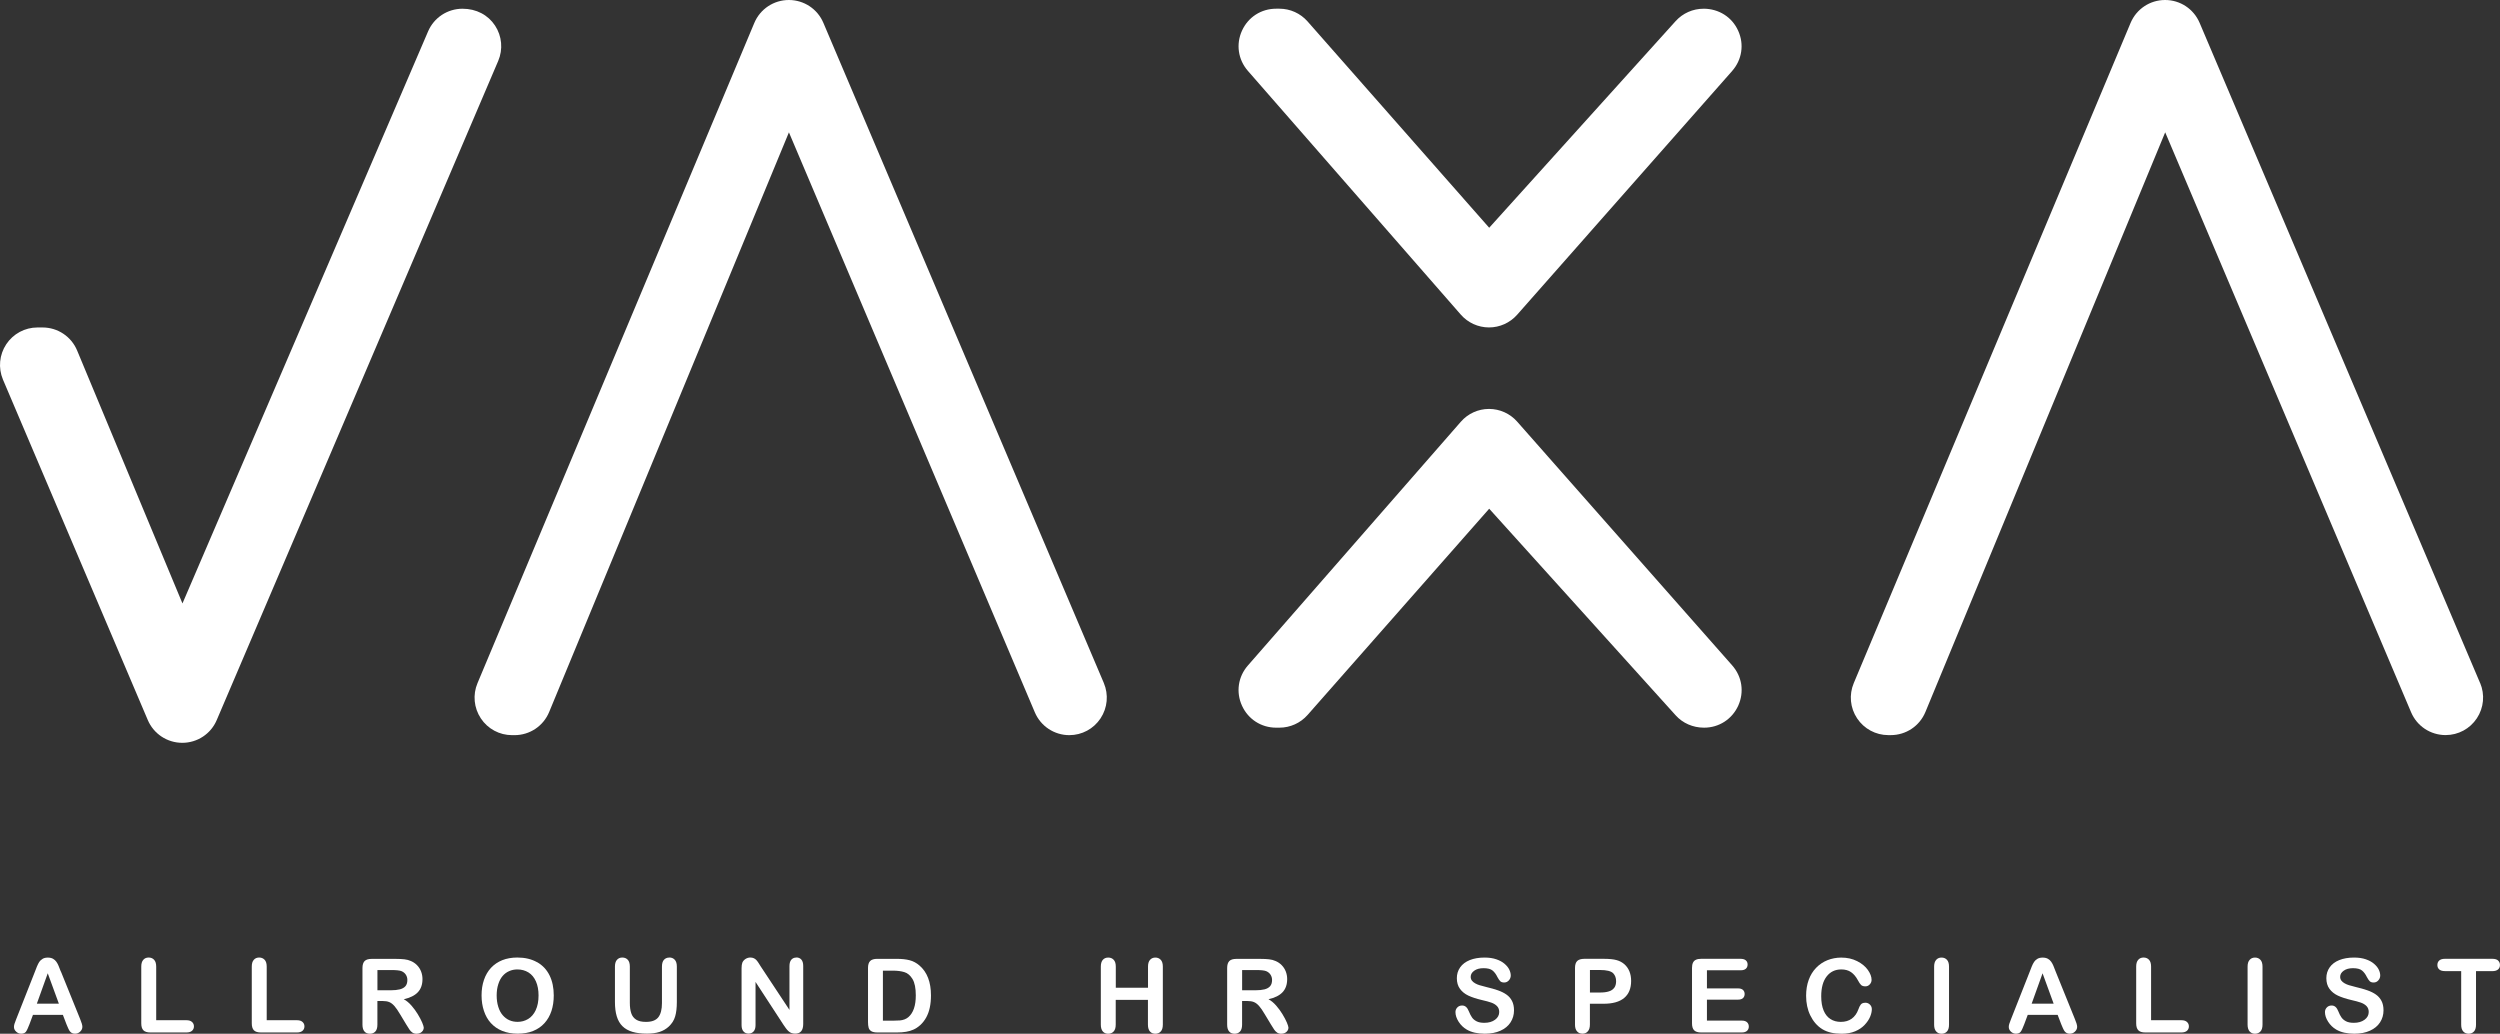
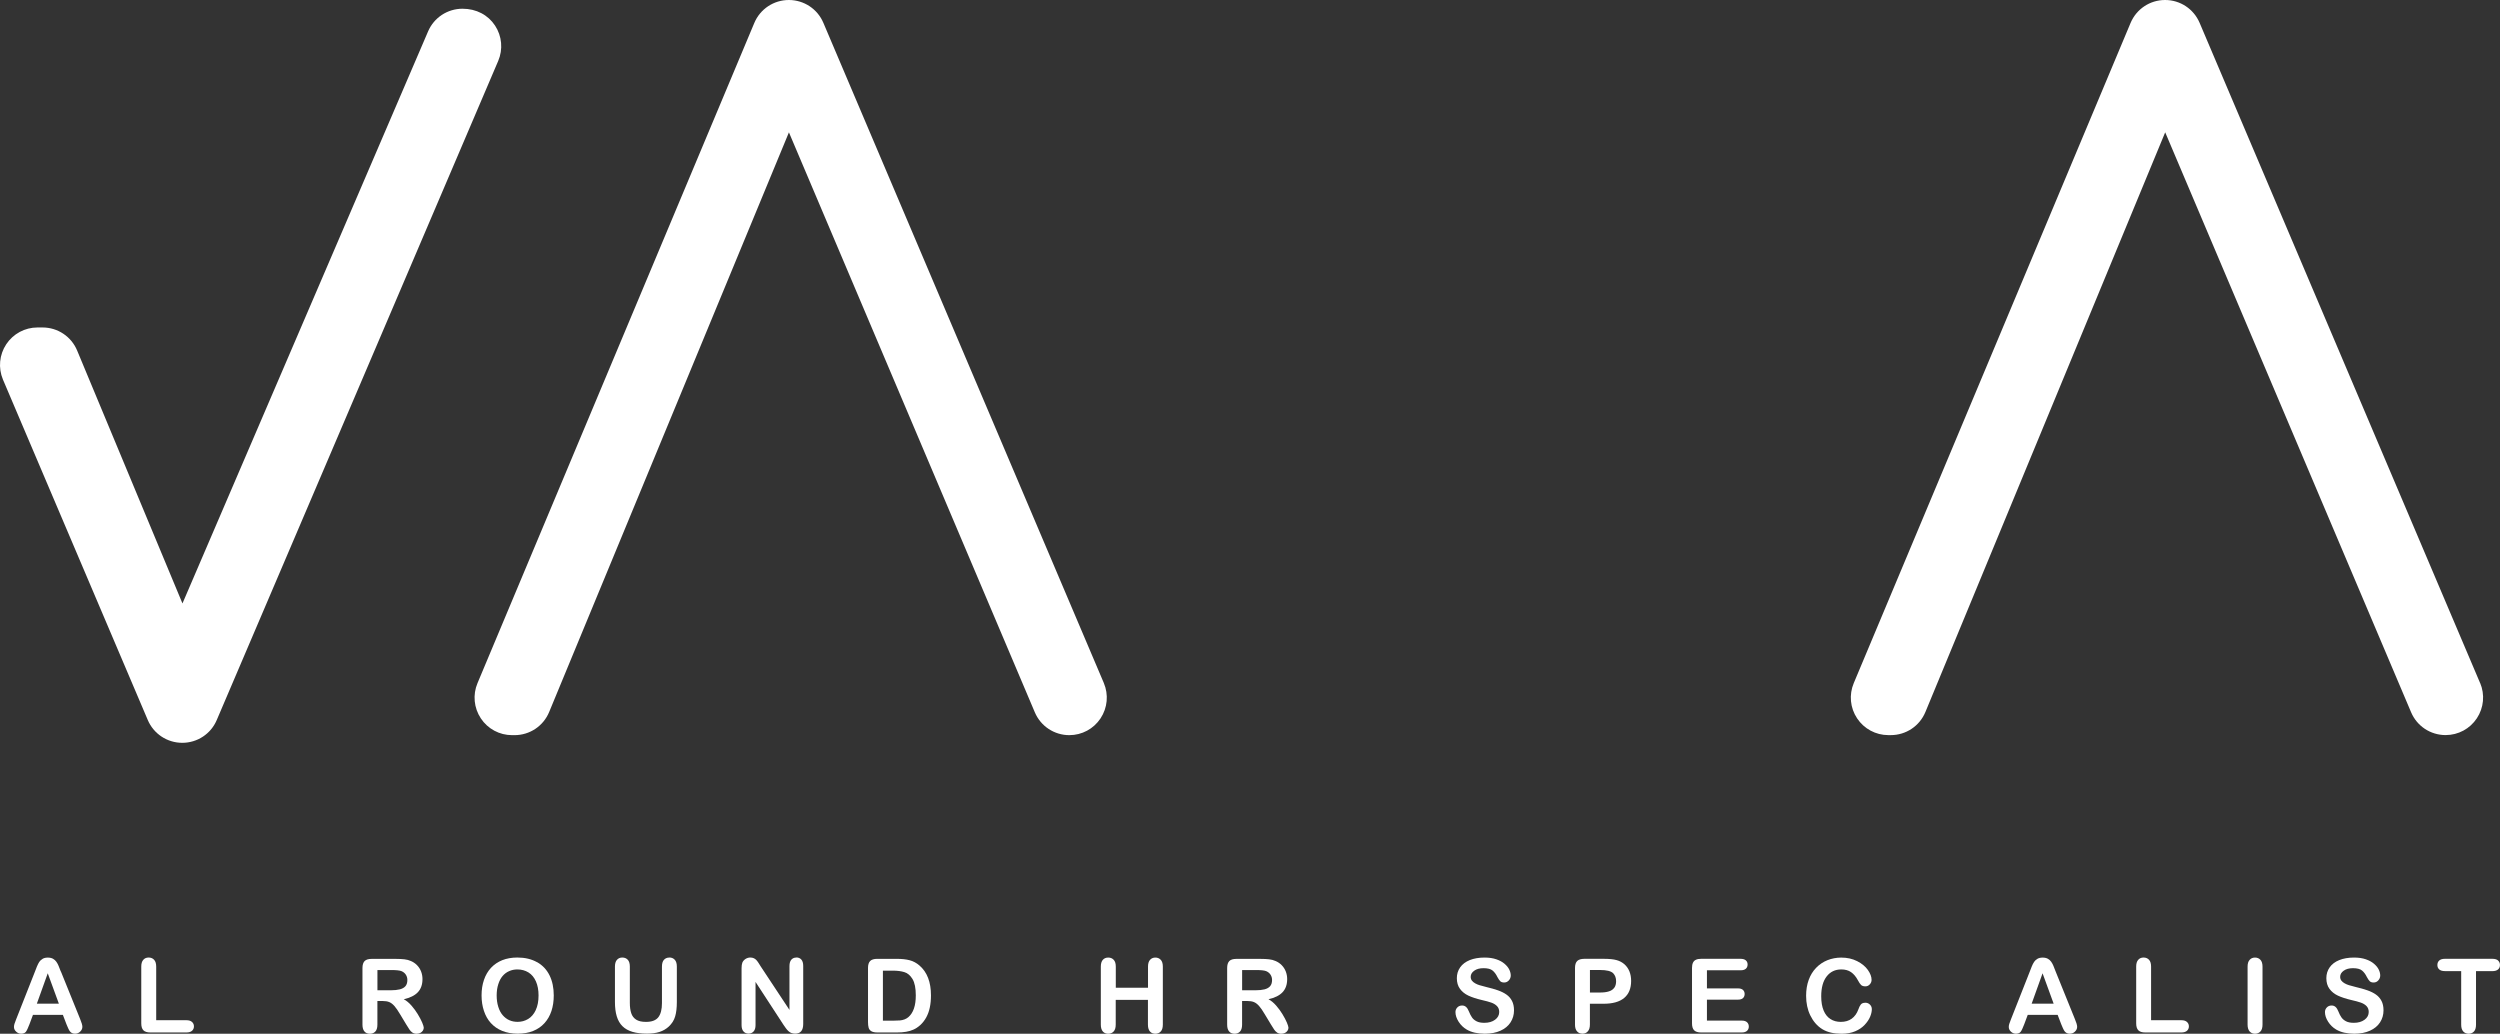
<svg xmlns="http://www.w3.org/2000/svg" id="Laag_2" viewBox="0 0 701.52 290.07">
  <rect x="0" y="0" width="701.52" height="290.07" fill="#333333" stroke="none" />
  <defs>
    <style>.cls-1{fill:#fff;stroke-width:0px;}</style>
  </defs>
  <g id="Laag_1-2">
    <path class="cls-1" d="m129.78,2.45c-4.22,0-8.01,2.5-9.66,6.37L51.2,169.33l-29.55-70.96c-1.64-3.94-5.45-6.48-9.71-6.48h-1.42c-3.53,0-6.81,1.76-8.76,4.7-1.95,2.94-2.3,6.64-.94,9.9l40.63,95.51c1.64,3.9,5.44,6.43,9.67,6.44h.03c4.22,0,8.02-2.5,9.67-6.39L139.8,17.1c1.39-3.26,1.06-6.97-.89-9.93-1.95-2.96-5.23-4.72-9.12-4.72" />
    <path class="cls-1" d="m231.04,6.4c-1.65-3.89-5.45-6.4-9.68-6.4h-.02c-4.24.01-8.04,2.54-9.68,6.45l-77.67,185.25c-1.37,3.25-1.01,6.95.94,9.89,1.95,2.94,5.23,4.7,8.76,4.7h.69c4.27,0,8.09-2.55,9.72-6.5L221.38,37.14l69,162.74c1.65,3.89,5.45,6.41,9.68,6.41,3.54,0,6.82-1.76,8.77-4.72,1.95-2.95,2.29-6.66.91-9.92L231.04,6.4Z" />
-     <path class="cls-1" d="m425.73,118.31c-2-2.26-4.87-3.56-7.89-3.56h-.03c-3.03,0-5.9,1.32-7.89,3.6l-59.76,68.4c-2.75,3.15-3.38,7.47-1.65,11.27,1.73,3.8,5.4,6.17,9.58,6.17h.93c3.02,0,5.89-1.3,7.89-3.56l50.97-57.88,52.32,57.97c1.99,2.21,4.84,3.47,7.98,3.47,4.19,0,7.86-2.38,9.59-6.19,1.72-3.82,1.07-8.14-1.7-11.28l-60.34-68.4Z" />
-     <path class="cls-1" d="m478.01,2.45c-2.98,0-5.82,1.27-7.81,3.47l-52.32,57.99-50.97-57.9c-2-2.27-4.87-3.57-7.89-3.57h-.93c-4.18,0-7.85,2.36-9.58,6.17-1.73,3.8-1.09,8.12,1.65,11.27l59.75,68.4c1.99,2.28,4.87,3.59,7.89,3.6h.03c3.02,0,5.89-1.3,7.89-3.56l60.33-68.4c2.77-3.14,3.43-7.47,1.7-11.29-1.72-3.82-5.4-6.19-9.76-6.19" />
    <path class="cls-1" d="m695.93,191.65L617.23,6.41C615.57,2.51,611.78,0,607.55,0h-.02c-4.24,0-8.04,2.54-9.68,6.45l-77.67,185.24c-1.37,3.26-1.02,6.95.94,9.89,1.96,2.94,5.23,4.7,8.76,4.7h.69c4.27,0,8.09-2.55,9.72-6.5l67.28-162.65,69,162.73c1.65,3.9,5.45,6.41,9.69,6.41,3.54,0,6.82-1.76,8.77-4.72,1.95-2.95,2.29-6.66.91-9.92" />
    <path class="cls-1" d="m17.06,272.61c-.25-.67-.46-1.2-.63-1.6-.16-.4-.37-.77-.61-1.12-.24-.35-.55-.63-.94-.85-.39-.22-.88-.33-1.46-.33s-1.06.11-1.44.33c-.39.22-.7.51-.95.87-.24.35-.46.81-.68,1.34-.21.54-.39,1-.54,1.39l-5.29,13.42c-.22.54-.37.95-.46,1.25-.09.3-.14.59-.14.87,0,.49.2.93.61,1.31.41.38.87.58,1.4.58.62,0,1.07-.18,1.34-.54.27-.36.6-1.06.99-2.09l.99-2.65h8.4l.99,2.59c.13.32.29.69.47,1.11.19.42.36.73.52.93.16.2.36.36.59.48.24.12.52.17.85.17.56,0,1.04-.2,1.45-.6.4-.4.6-.84.6-1.32s-.21-1.2-.63-2.21l-5.4-13.34Zm-6.72,9.03l3.06-8.53,3.12,8.53h-6.17Z" />
    <path class="cls-1" d="m52.32,286.28h-8.49v-15.05c0-.85-.2-1.49-.59-1.91-.39-.42-.9-.63-1.53-.63s-1.12.21-1.5.64c-.38.42-.57,1.06-.57,1.9v15.92c0,.9.2,1.55.6,1.96.4.41,1.05.61,1.97.61h10.11c.69,0,1.21-.16,1.56-.47.36-.32.54-.73.54-1.24s-.18-.91-.54-1.24c-.36-.33-.88-.49-1.56-.49Z" />
-     <path class="cls-1" d="m83.33,286.28h-8.49v-15.05c0-.85-.19-1.49-.59-1.91-.39-.42-.9-.63-1.53-.63s-1.12.21-1.5.64c-.38.42-.57,1.06-.57,1.9v15.92c0,.9.2,1.55.6,1.96.4.41,1.05.61,1.97.61h10.11c.69,0,1.21-.16,1.56-.47.36-.32.54-.73.54-1.24s-.18-.91-.54-1.24c-.36-.33-.88-.49-1.56-.49Z" />
    <path class="cls-1" d="m117.24,284.6c-.53-.87-1.14-1.69-1.81-2.46-.68-.77-1.39-1.35-2.13-1.75,1.77-.39,3.08-1.04,3.95-1.96.87-.92,1.3-2.15,1.3-3.69,0-.75-.13-1.46-.39-2.13-.26-.67-.64-1.26-1.14-1.77-.5-.51-1.07-.9-1.72-1.17-.54-.24-1.14-.41-1.8-.48-.67-.08-1.47-.12-2.41-.12h-6.81c-.9,0-1.55.2-1.96.6-.4.41-.61,1.06-.61,1.96v15.9c0,.83.18,1.47.55,1.9.37.44.88.65,1.55.65.62,0,1.12-.21,1.51-.62.38-.41.58-1.06.58-1.93v-6.64h1.47c.74,0,1.36.1,1.85.3.49.2.97.56,1.45,1.1.47.54,1.01,1.31,1.61,2.34l1.68,2.79c.39.66.71,1.16.94,1.49.23.34.5.62.82.84.32.22.72.33,1.18.33.39,0,.74-.08,1.04-.23.3-.16.54-.37.71-.64.17-.27.26-.54.26-.81s-.15-.74-.44-1.45c-.3-.7-.71-1.49-1.24-2.35Zm-5.04-6.98c-.69.17-1.53.26-2.54.26h-3.75v-5.68h3.86c1.44,0,2.4.11,2.89.31.52.22.92.54,1.21.98.29.44.44.94.44,1.51,0,.73-.18,1.31-.54,1.73-.36.42-.89.71-1.57.89Z" />
    <path class="cls-1" d="m150.7,270c-1.54-.87-3.38-1.31-5.52-1.31-1.58,0-2.99.25-4.23.74-1.24.5-2.29,1.21-3.16,2.14-.86.93-1.53,2.06-1.98,3.38-.46,1.33-.68,2.78-.68,4.37s.22,2.99.66,4.33c.44,1.33,1.08,2.48,1.94,3.42.86.95,1.92,1.69,3.2,2.21,1.28.52,2.73.78,4.34.78s3.07-.25,4.33-.76c1.26-.51,2.32-1.24,3.19-2.2s1.51-2.09,1.95-3.4c.43-1.31.65-2.76.65-4.36,0-2.16-.39-4.04-1.18-5.64-.79-1.6-1.95-2.84-3.49-3.71Zm-.37,13.46c-.53,1.12-1.25,1.95-2.14,2.48-.9.54-1.88.8-2.95.8-.84,0-1.61-.15-2.31-.46-.7-.31-1.32-.78-1.86-1.4-.54-.63-.96-1.41-1.25-2.36-.3-.95-.45-2.01-.45-3.19s.15-2.22.45-3.15c.29-.93.7-1.7,1.21-2.3.51-.6,1.12-1.06,1.83-1.37.71-.32,1.48-.48,2.32-.48,1.17,0,2.21.29,3.12.85.91.57,1.6,1.41,2.09,2.52.49,1.11.73,2.42.73,3.93,0,1.64-.27,3.01-.8,4.13Z" />
    <path class="cls-1" d="m187.82,268.7c-.63,0-1.13.21-1.51.63-.38.42-.56,1.06-.56,1.91v10.25c0,1.76-.34,3.09-1.02,3.96-.68.87-1.83,1.3-3.47,1.3-1.18,0-2.1-.21-2.76-.64-.66-.43-1.12-1.03-1.37-1.81-.26-.77-.39-1.74-.39-2.9v-10.17c0-.84-.19-1.48-.57-1.9-.38-.42-.9-.64-1.54-.64s-1.12.21-1.5.64c-.38.42-.57,1.06-.57,1.9v9.94c0,1.56.17,2.9.51,4.02.34,1.12.87,2.05,1.59,2.76.72.72,1.66,1.25,2.8,1.59,1.15.34,2.51.51,4.1.51,1.34,0,2.5-.16,3.5-.48,1-.32,1.87-.83,2.62-1.52.87-.82,1.47-1.76,1.78-2.85.32-1.08.47-2.43.47-4.04v-9.94c0-.85-.2-1.49-.59-1.91-.39-.42-.9-.63-1.53-.63Z" />
    <path class="cls-1" d="m223.44,268.7c-.58,0-1.04.2-1.39.6-.34.4-.52,1-.52,1.8v12.29l-8.05-12.18c-.23-.35-.44-.7-.65-1.03-.21-.33-.42-.6-.62-.81-.2-.21-.44-.37-.7-.49-.27-.12-.59-.19-.97-.19-.48,0-.93.14-1.34.4-.41.27-.71.61-.89,1.03-.15.39-.22.92-.22,1.59v15.94c0,.78.18,1.38.54,1.78.36.41.83.61,1.42.61s1.04-.2,1.41-.6c.37-.41.55-1,.55-1.79v-12.11l7.85,12.04c.23.33.45.65.68.97.23.31.47.59.73.82.26.24.55.41.85.52.3.11.64.16,1.01.16,1.51,0,2.26-.91,2.26-2.72v-16.26c0-.8-.17-1.4-.52-1.8-.35-.4-.82-.6-1.42-.6Z" />
    <path class="cls-1" d="m258.01,270.93c-.83-.72-1.75-1.22-2.76-1.48-1.01-.27-2.23-.39-3.65-.39h-5.46c-.9,0-1.55.2-1.96.6-.41.41-.61,1.06-.61,1.96v15.15c0,.67.06,1.21.18,1.63.12.41.37.74.75.97.39.23.96.35,1.72.35h5.46c.95,0,1.8-.06,2.56-.19.76-.12,1.46-.33,2.12-.63.66-.3,1.26-.7,1.82-1.2.71-.65,1.28-1.38,1.73-2.2.45-.83.79-1.75,1-2.77.22-1.03.33-2.16.33-3.4,0-3.76-1.08-6.56-3.23-8.4Zm-3.12,14.49c-.31.27-.68.48-1.1.64-.42.15-.83.24-1.23.28-.39.04-.94.06-1.64.06h-3.17v-14.03h2.76c1.28,0,2.37.14,3.27.42.9.27,1.66.92,2.28,1.94.61,1.02.92,2.54.92,4.58,0,2.9-.7,4.93-2.1,6.12Z" />
    <path class="cls-1" d="m324.21,268.7c-.62,0-1.12.21-1.5.64-.38.42-.57,1.06-.57,1.9v5.92h-9.04v-5.92c0-.85-.19-1.49-.59-1.91-.39-.42-.9-.63-1.53-.63s-1.14.21-1.52.64c-.37.42-.56,1.06-.56,1.9v16.29c0,.84.19,1.48.56,1.91.38.43.88.64,1.51.64s1.13-.21,1.52-.63c.39-.42.59-1.06.59-1.92v-6.95h9.04v6.95c0,.84.19,1.48.56,1.91.38.43.88.64,1.51.64s1.13-.21,1.52-.63c.39-.42.59-1.06.59-1.92v-16.29c0-.85-.19-1.49-.59-1.91-.39-.42-.9-.63-1.53-.63Z" />
    <path class="cls-1" d="m359.88,284.6c-.53-.87-1.14-1.69-1.81-2.46-.68-.77-1.39-1.35-2.13-1.75,1.77-.39,3.08-1.04,3.95-1.96.87-.92,1.3-2.15,1.3-3.69,0-.75-.13-1.46-.39-2.13-.26-.67-.64-1.26-1.14-1.77-.5-.51-1.07-.9-1.72-1.17-.54-.24-1.14-.41-1.8-.48-.67-.08-1.47-.12-2.41-.12h-6.81c-.9,0-1.55.2-1.96.6-.4.41-.61,1.06-.61,1.96v15.9c0,.83.18,1.47.55,1.9.37.44.88.65,1.55.65.62,0,1.12-.21,1.51-.62.38-.41.58-1.06.58-1.93v-6.64h1.47c.74,0,1.36.1,1.85.3s.97.56,1.45,1.1c.47.54,1.01,1.31,1.61,2.34l1.68,2.79c.39.66.71,1.16.94,1.49.23.34.5.62.82.84.32.22.72.33,1.18.33.39,0,.74-.08,1.04-.23.3-.16.54-.37.71-.64.18-.27.26-.54.26-.81s-.15-.74-.44-1.45c-.3-.7-.71-1.49-1.24-2.35Zm-5.04-6.98c-.69.17-1.53.26-2.54.26h-3.75v-5.68h3.86c1.44,0,2.4.11,2.89.31.52.22.92.54,1.21.98.29.44.44.94.44,1.51,0,.73-.18,1.31-.54,1.73-.36.42-.89.71-1.57.89Z" />
    <path class="cls-1" d="m422.73,279.09c-.66-.47-1.47-.87-2.41-1.2-.94-.33-2-.63-3.16-.9-.93-.23-1.6-.41-2-.54-.41-.12-.81-.29-1.2-.51-.39-.21-.71-.48-.93-.77-.23-.3-.34-.66-.34-1.07,0-.67.33-1.24.99-1.71.66-.48,1.53-.71,2.61-.71,1.17,0,2.01.22,2.54.66.53.44.98,1.04,1.35,1.82.29.54.56.94.81,1.18.25.24.62.36,1.09.36.52,0,.96-.2,1.32-.6.35-.4.53-.85.53-1.35,0-.54-.14-1.1-.42-1.68-.28-.58-.73-1.12-1.34-1.64-.61-.52-1.38-.94-2.31-1.25-.92-.32-2.02-.48-3.29-.48-1.59,0-2.97.24-4.15.71-1.17.48-2.07,1.15-2.69,2.04-.62.88-.93,1.89-.93,3.03,0,1.2.29,2.2.88,3,.59.81,1.38,1.44,2.38,1.91,1,.46,2.24.87,3.73,1.22,1.11.25,1.99.49,2.65.72.66.23,1.2.55,1.62.98.42.43.63.98.63,1.67,0,.86-.39,1.59-1.16,2.16-.78.58-1.78.87-3.02.87-.9,0-1.63-.14-2.18-.43-.56-.29-.99-.65-1.29-1.1-.3-.44-.59-.99-.85-1.65-.22-.56-.48-.98-.79-1.26-.3-.28-.68-.42-1.12-.42-.54,0-.99.18-1.34.54-.35.36-.53.8-.53,1.3,0,.87.29,1.77.88,2.7.59.93,1.35,1.67,2.29,2.22,1.33.77,3.01,1.16,5.05,1.16,1.7,0,3.17-.28,4.42-.85,1.24-.56,2.18-1.34,2.82-2.34.64-.99.97-2.12.97-3.37,0-1.04-.19-1.93-.56-2.64-.37-.72-.89-1.32-1.55-1.78Z" />
    <path class="cls-1" d="m455.84,270.59c-.62-.54-1.35-.94-2.19-1.17-.86-.25-2.08-.37-3.67-.37h-5.37c-.92,0-1.59.2-2.01.59-.42.39-.64,1.05-.64,1.97v15.93c0,.83.19,1.45.58,1.88.38.43.89.64,1.52.64s1.1-.21,1.49-.65c.39-.43.59-1.07.59-1.9v-5.85h3.83c2.57,0,4.5-.54,5.79-1.63,1.3-1.08,1.95-2.68,1.95-4.78,0-.99-.16-1.88-.48-2.67-.32-.79-.79-1.45-1.4-2Zm-2.88,6.6c-.35.47-.85.81-1.52,1.01-.66.21-1.49.31-2.47.31h-2.82v-6.32h2.82c1.87,0,3.11.31,3.71.92.54.57.81,1.31.81,2.23,0,.76-.17,1.38-.52,1.85Z" />
    <path class="cls-1" d="m488.74,286.39h-9.76v-5.88h8.68c.65,0,1.13-.14,1.44-.44.31-.29.46-.68.46-1.15s-.16-.85-.47-1.14c-.31-.29-.79-.43-1.43-.43h-8.68v-5.08h9.43c.67,0,1.16-.14,1.49-.44.33-.29.49-.69.49-1.18s-.16-.87-.49-1.16c-.32-.29-.82-.44-1.49-.44h-11.05c-.59,0-1.08.08-1.46.26-.38.17-.66.45-.84.83-.18.38-.27.87-.27,1.47v15.54c0,.9.2,1.55.6,1.96.4.41,1.06.61,1.97.61h11.38c.66,0,1.15-.15,1.49-.46.33-.31.5-.7.5-1.19s-.16-.91-.5-1.22c-.33-.31-.83-.46-1.49-.46Z" />
    <path class="cls-1" d="m523.41,281.38c-.58,0-1,.17-1.27.52-.26.34-.48.79-.66,1.33-.42,1.16-1.05,2.03-1.88,2.63-.83.6-1.85.89-3.05.89-1.11,0-2.08-.26-2.9-.79-.83-.52-1.47-1.32-1.92-2.39-.45-1.07-.68-2.4-.68-4.01,0-2.4.51-4.26,1.53-5.57,1.02-1.31,2.39-1.96,4.11-1.96,1.08,0,1.99.25,2.73.76.74.51,1.38,1.27,1.93,2.3.33.62.62,1.06.89,1.31.27.25.67.38,1.2.38.48,0,.89-.18,1.23-.55.34-.37.51-.79.51-1.27,0-.87-.35-1.8-1.04-2.78-.7-.98-1.69-1.81-3-2.47-1.31-.67-2.8-1-4.47-1-1.37,0-2.67.25-3.88.73-1.21.49-2.27,1.2-3.17,2.14-.9.93-1.6,2.06-2.08,3.38-.48,1.31-.73,2.8-.73,4.47,0,1.03.1,1.99.29,2.9.19.91.48,1.77.87,2.57.39.81.85,1.53,1.4,2.18.61.71,1.28,1.29,2.01,1.73.73.44,1.54.76,2.43.96.89.21,1.89.31,2.98.31,1.44,0,2.7-.23,3.78-.69,1.08-.46,1.97-1.06,2.66-1.8.7-.74,1.2-1.49,1.53-2.26.32-.77.49-1.48.49-2.14,0-.52-.18-.95-.54-1.3-.36-.35-.79-.52-1.29-.52Z" />
-     <path class="cls-1" d="m544.8,268.7c-.61,0-1.11.21-1.49.64-.38.42-.58,1.06-.58,1.9v16.29c0,.85.19,1.48.58,1.91.39.43.89.64,1.49.64.63,0,1.14-.21,1.53-.63.39-.42.58-1.06.58-1.92v-16.29c0-.85-.19-1.49-.58-1.91-.39-.42-.9-.63-1.53-.63Z" />
    <path class="cls-1" d="m576.83,272.61c-.25-.67-.46-1.2-.63-1.6-.16-.4-.37-.77-.61-1.12-.24-.35-.55-.63-.94-.85-.39-.22-.88-.33-1.46-.33s-1.06.11-1.45.33c-.39.22-.7.51-.95.87-.24.35-.46.81-.68,1.34-.21.54-.39,1-.54,1.39l-5.29,13.42c-.21.54-.37.95-.46,1.25-.1.3-.14.59-.14.87,0,.49.2.93.6,1.31.41.38.87.58,1.4.58.62,0,1.07-.18,1.34-.54.27-.36.6-1.06.99-2.09l.99-2.65h8.4l.99,2.59c.13.32.29.69.47,1.11.19.42.36.73.52.93.16.2.36.36.59.48.24.12.52.17.85.17.56,0,1.05-.2,1.45-.6.4-.4.6-.84.6-1.32s-.21-1.2-.64-2.21l-5.4-13.34Zm-6.73,9.03l3.06-8.53,3.11,8.53h-6.17Z" />
    <path class="cls-1" d="m612.1,286.28h-8.49v-15.05c0-.85-.19-1.49-.58-1.91-.39-.42-.9-.63-1.53-.63s-1.12.21-1.5.64c-.38.42-.57,1.06-.57,1.9v15.92c0,.9.2,1.55.6,1.96.4.41,1.05.61,1.97.61h10.11c.69,0,1.21-.16,1.57-.47.35-.32.54-.73.54-1.24s-.18-.91-.54-1.24c-.36-.33-.88-.49-1.56-.49Z" />
    <path class="cls-1" d="m632.76,268.7c-.61,0-1.11.21-1.49.64-.39.42-.58,1.06-.58,1.9v16.29c0,.85.2,1.48.58,1.91.39.43.89.64,1.49.64s1.14-.21,1.53-.63c.39-.42.59-1.06.59-1.92v-16.29c0-.85-.2-1.49-.59-1.91-.39-.42-.9-.63-1.53-.63Z" />
    <path class="cls-1" d="m666.72,279.09c-.66-.47-1.47-.87-2.41-1.2-.94-.33-2-.63-3.17-.9-.93-.23-1.59-.41-2-.54-.4-.12-.8-.29-1.2-.51-.39-.21-.71-.48-.93-.77-.23-.3-.34-.66-.34-1.07,0-.67.33-1.24.99-1.71.66-.48,1.53-.71,2.61-.71,1.16,0,2.01.22,2.54.66.52.44.98,1.04,1.35,1.82.29.54.56.94.81,1.18.25.24.61.36,1.09.36.53,0,.97-.2,1.32-.6.35-.4.53-.85.53-1.35,0-.54-.14-1.1-.42-1.68-.28-.58-.73-1.12-1.34-1.64-.61-.52-1.38-.94-2.3-1.25-.93-.32-2.02-.48-3.29-.48-1.59,0-2.97.24-4.15.71-1.18.48-2.07,1.15-2.69,2.04-.62.88-.93,1.89-.93,3.03,0,1.2.29,2.2.88,3,.59.81,1.38,1.44,2.38,1.91,1,.46,2.24.87,3.73,1.22,1.11.25,2,.49,2.66.72.66.23,1.2.55,1.62.98.41.43.62.98.62,1.67,0,.86-.39,1.59-1.16,2.16-.78.58-1.78.87-3.02.87-.9,0-1.63-.14-2.19-.43-.55-.29-.98-.65-1.29-1.1-.31-.44-.59-.99-.85-1.65-.21-.56-.48-.98-.78-1.26-.31-.28-.68-.42-1.12-.42-.55,0-.99.18-1.34.54-.35.36-.53.8-.53,1.3,0,.87.29,1.77.88,2.7.59.93,1.35,1.67,2.29,2.22,1.33.77,3.01,1.16,5.05,1.16,1.7,0,3.17-.28,4.41-.85,1.24-.56,2.18-1.34,2.83-2.34.64-.99.97-2.12.97-3.37,0-1.04-.19-1.93-.56-2.64-.38-.72-.89-1.32-1.55-1.78Z" />
    <path class="cls-1" d="m700.99,269.53c-.35-.32-.89-.48-1.62-.48h-13.31c-.69,0-1.21.15-1.57.46-.36.31-.54.73-.54,1.27s.17.93.52,1.25c.35.31.88.47,1.59.47h4.57v15.02c0,.85.19,1.49.58,1.92.39.42.89.63,1.51.63s1.11-.21,1.49-.62c.39-.42.58-1.06.58-1.92v-15.02h4.57c.71,0,1.25-.16,1.61-.47.35-.31.54-.73.54-1.25s-.18-.93-.53-1.25Z" />
  </g>
</svg>